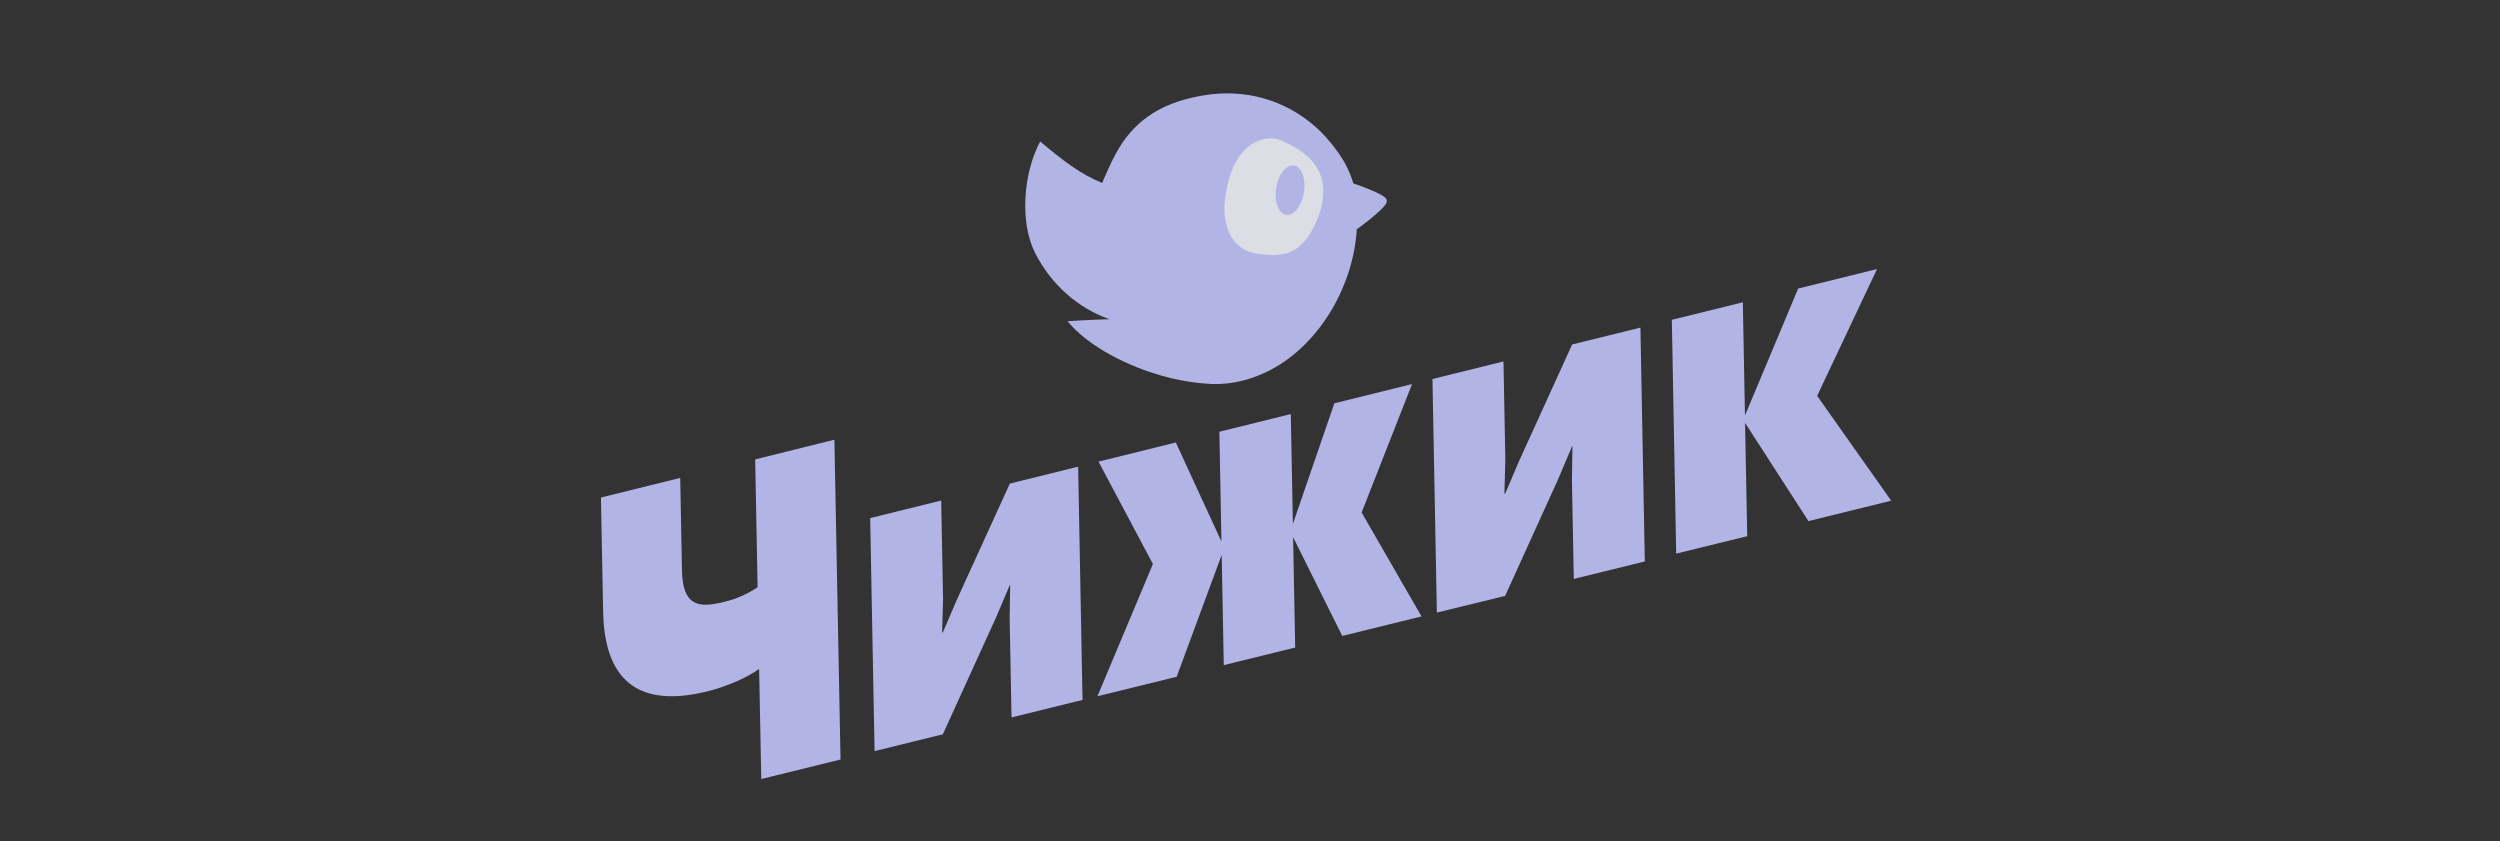
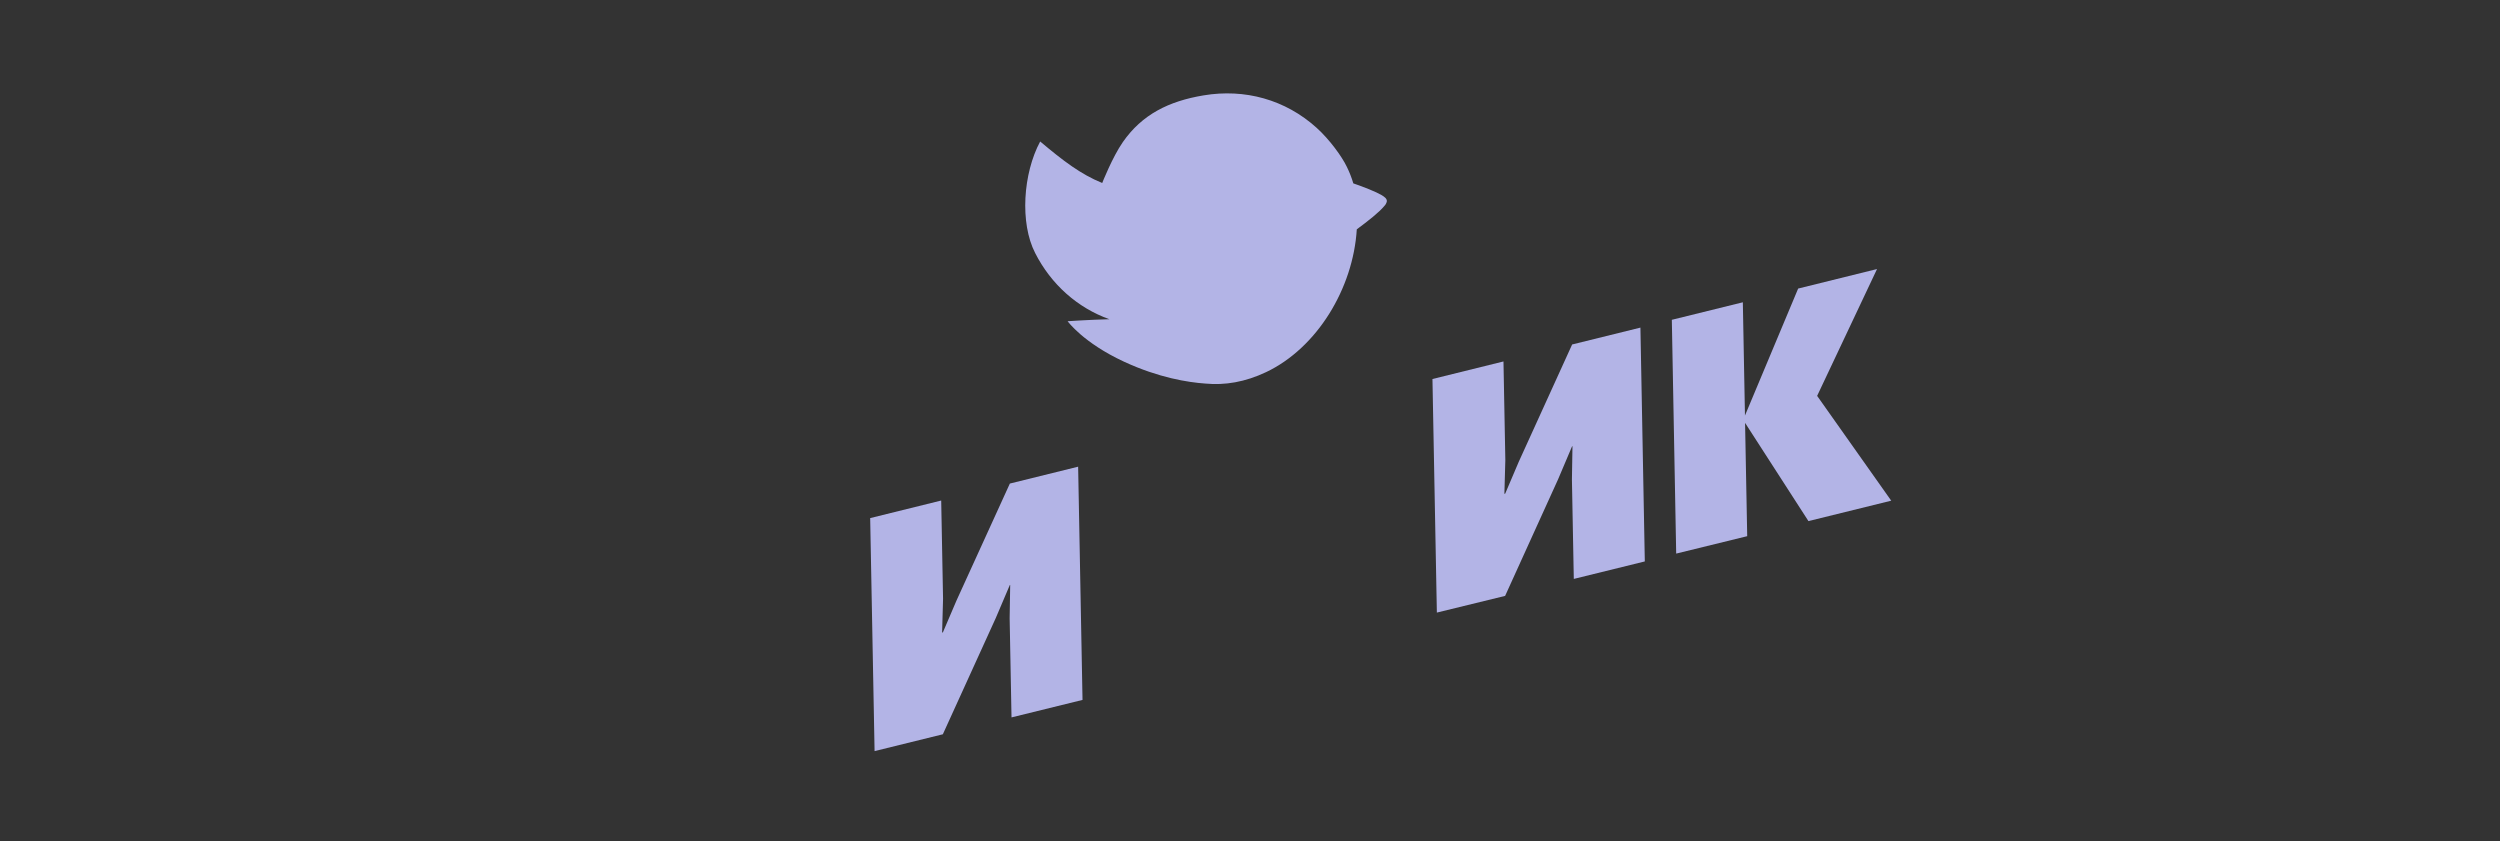
<svg xmlns="http://www.w3.org/2000/svg" fill="none" viewBox="0 0 208 70" height="70" width="208">
  <rect x="0" y="0" width="208" height="70" fill="#333333" stroke="none" />
-   <path fill="#B3B4E6" d="M69.932 63.19L63.338 64.814L63.16 55.657C62.253 56.3 60.661 57.074 58.833 57.525C52.207 59.16 50.272 55.594 50.18 50.886L50 41.393L56.594 39.761L56.739 47.434C56.796 50.472 58.144 50.595 60.233 50.081C61.229 49.848 62.177 49.434 63.033 48.859L62.832 38.221L69.421 36.584L69.932 63.19Z" />
  <path fill="#B3B4E6" d="M72.765 62.492L72.399 43.106L78.308 41.644L78.462 49.82L78.384 52.628L78.449 52.612L79.58 49.965L84.02 40.232L89.701 38.828L90.066 58.233L84.158 59.688L84.002 51.433L84.048 48.667L84.016 48.676L82.854 51.408L78.445 61.092L72.765 62.492Z" />
-   <path fill="#B3B4E6" d="M107.568 43.591L111.018 33.554L117.482 31.955L113.287 42.639L118.27 51.285L111.676 52.91L107.587 44.696L107.76 53.875L101.818 55.338L101.646 46.162L97.901 56.305L91.308 57.926L95.922 46.925L91.397 38.407L97.828 36.815L101.624 45.057L101.452 35.92L107.393 34.451L107.568 43.591Z" />
  <path fill="#B3B4E6" d="M119.547 50.967L119.18 31.534L125.089 30.073L125.244 38.269L125.165 41.088L125.231 41.072L126.361 38.419L130.802 28.66L136.483 27.257L136.848 46.711L130.94 48.166L130.784 39.892L130.83 37.126L130.797 37.133L129.635 39.873L125.226 49.578L119.547 50.967Z" />
  <path fill="#B3B4E6" d="M145.181 34.573L149.607 24.008L156.169 22.384L151.186 32.936L157.35 41.657L150.462 43.355L145.19 35.183L145.368 44.61L139.459 46.059L139.096 26.608L145.004 25.15L145.181 34.573Z" />
-   <path fill="white" d="M104.913 22.756C107.425 23.169 109.887 20.792 110.411 17.446C110.936 14.1 109.325 11.053 106.813 10.639C104.301 10.226 101.84 12.603 101.315 15.949C100.791 19.295 102.401 22.342 104.913 22.756Z" />
  <path fill="#B3B4E6" d="M115.386 16.747C115.401 16.522 115.174 16.369 114.946 16.23C114.491 15.961 113.466 15.554 112.596 15.257C112.454 14.777 112.271 14.313 112.051 13.868C111.657 13.041 110.632 11.618 109.544 10.635C106.935 8.276 103.56 7.364 100.144 7.934C97.219 8.421 95.013 9.535 93.421 11.821C92.549 13.075 91.704 15.225 91.704 15.225C89.938 14.509 88.475 13.399 86.543 11.772C85.117 14.425 84.838 18.551 86.125 21.052C87.443 23.652 89.651 25.619 92.304 26.56C90.648 26.601 88.826 26.725 88.826 26.725C88.826 26.725 90.111 28.514 93.522 30.094C96.403 31.429 98.85 31.813 100.291 31.913C101.91 32.068 103.593 31.788 105.334 30.963C109.573 28.957 112.585 24 112.885 19.08C113.829 18.382 114.732 17.678 115.179 17.135C115.284 17.031 115.356 16.895 115.386 16.747Z" />
-   <path fill="#DCDEE6" d="M106.779 11.77C105.76 11.22 104.443 11.603 103.599 12.436C102.755 13.27 102.317 14.462 102.07 15.648C101.869 16.612 101.78 17.622 102.002 18.577C102.225 19.532 102.798 20.422 103.644 20.831C104.061 21.012 104.503 21.121 104.954 21.156C105.879 21.265 106.866 21.268 107.688 20.798C108.42 20.378 108.935 19.629 109.324 18.852C109.961 17.594 110.328 16.092 109.923 14.74C109.497 13.322 108.181 12.391 106.73 11.748" />
  <path fill="#B3B4E6" d="M106.998 17.869C107.635 17.978 108.302 17.149 108.487 16.017C108.672 14.885 108.305 13.879 107.668 13.77C107.03 13.66 106.364 14.489 106.179 15.621C105.994 16.753 106.36 17.759 106.998 17.869Z" />
</svg>